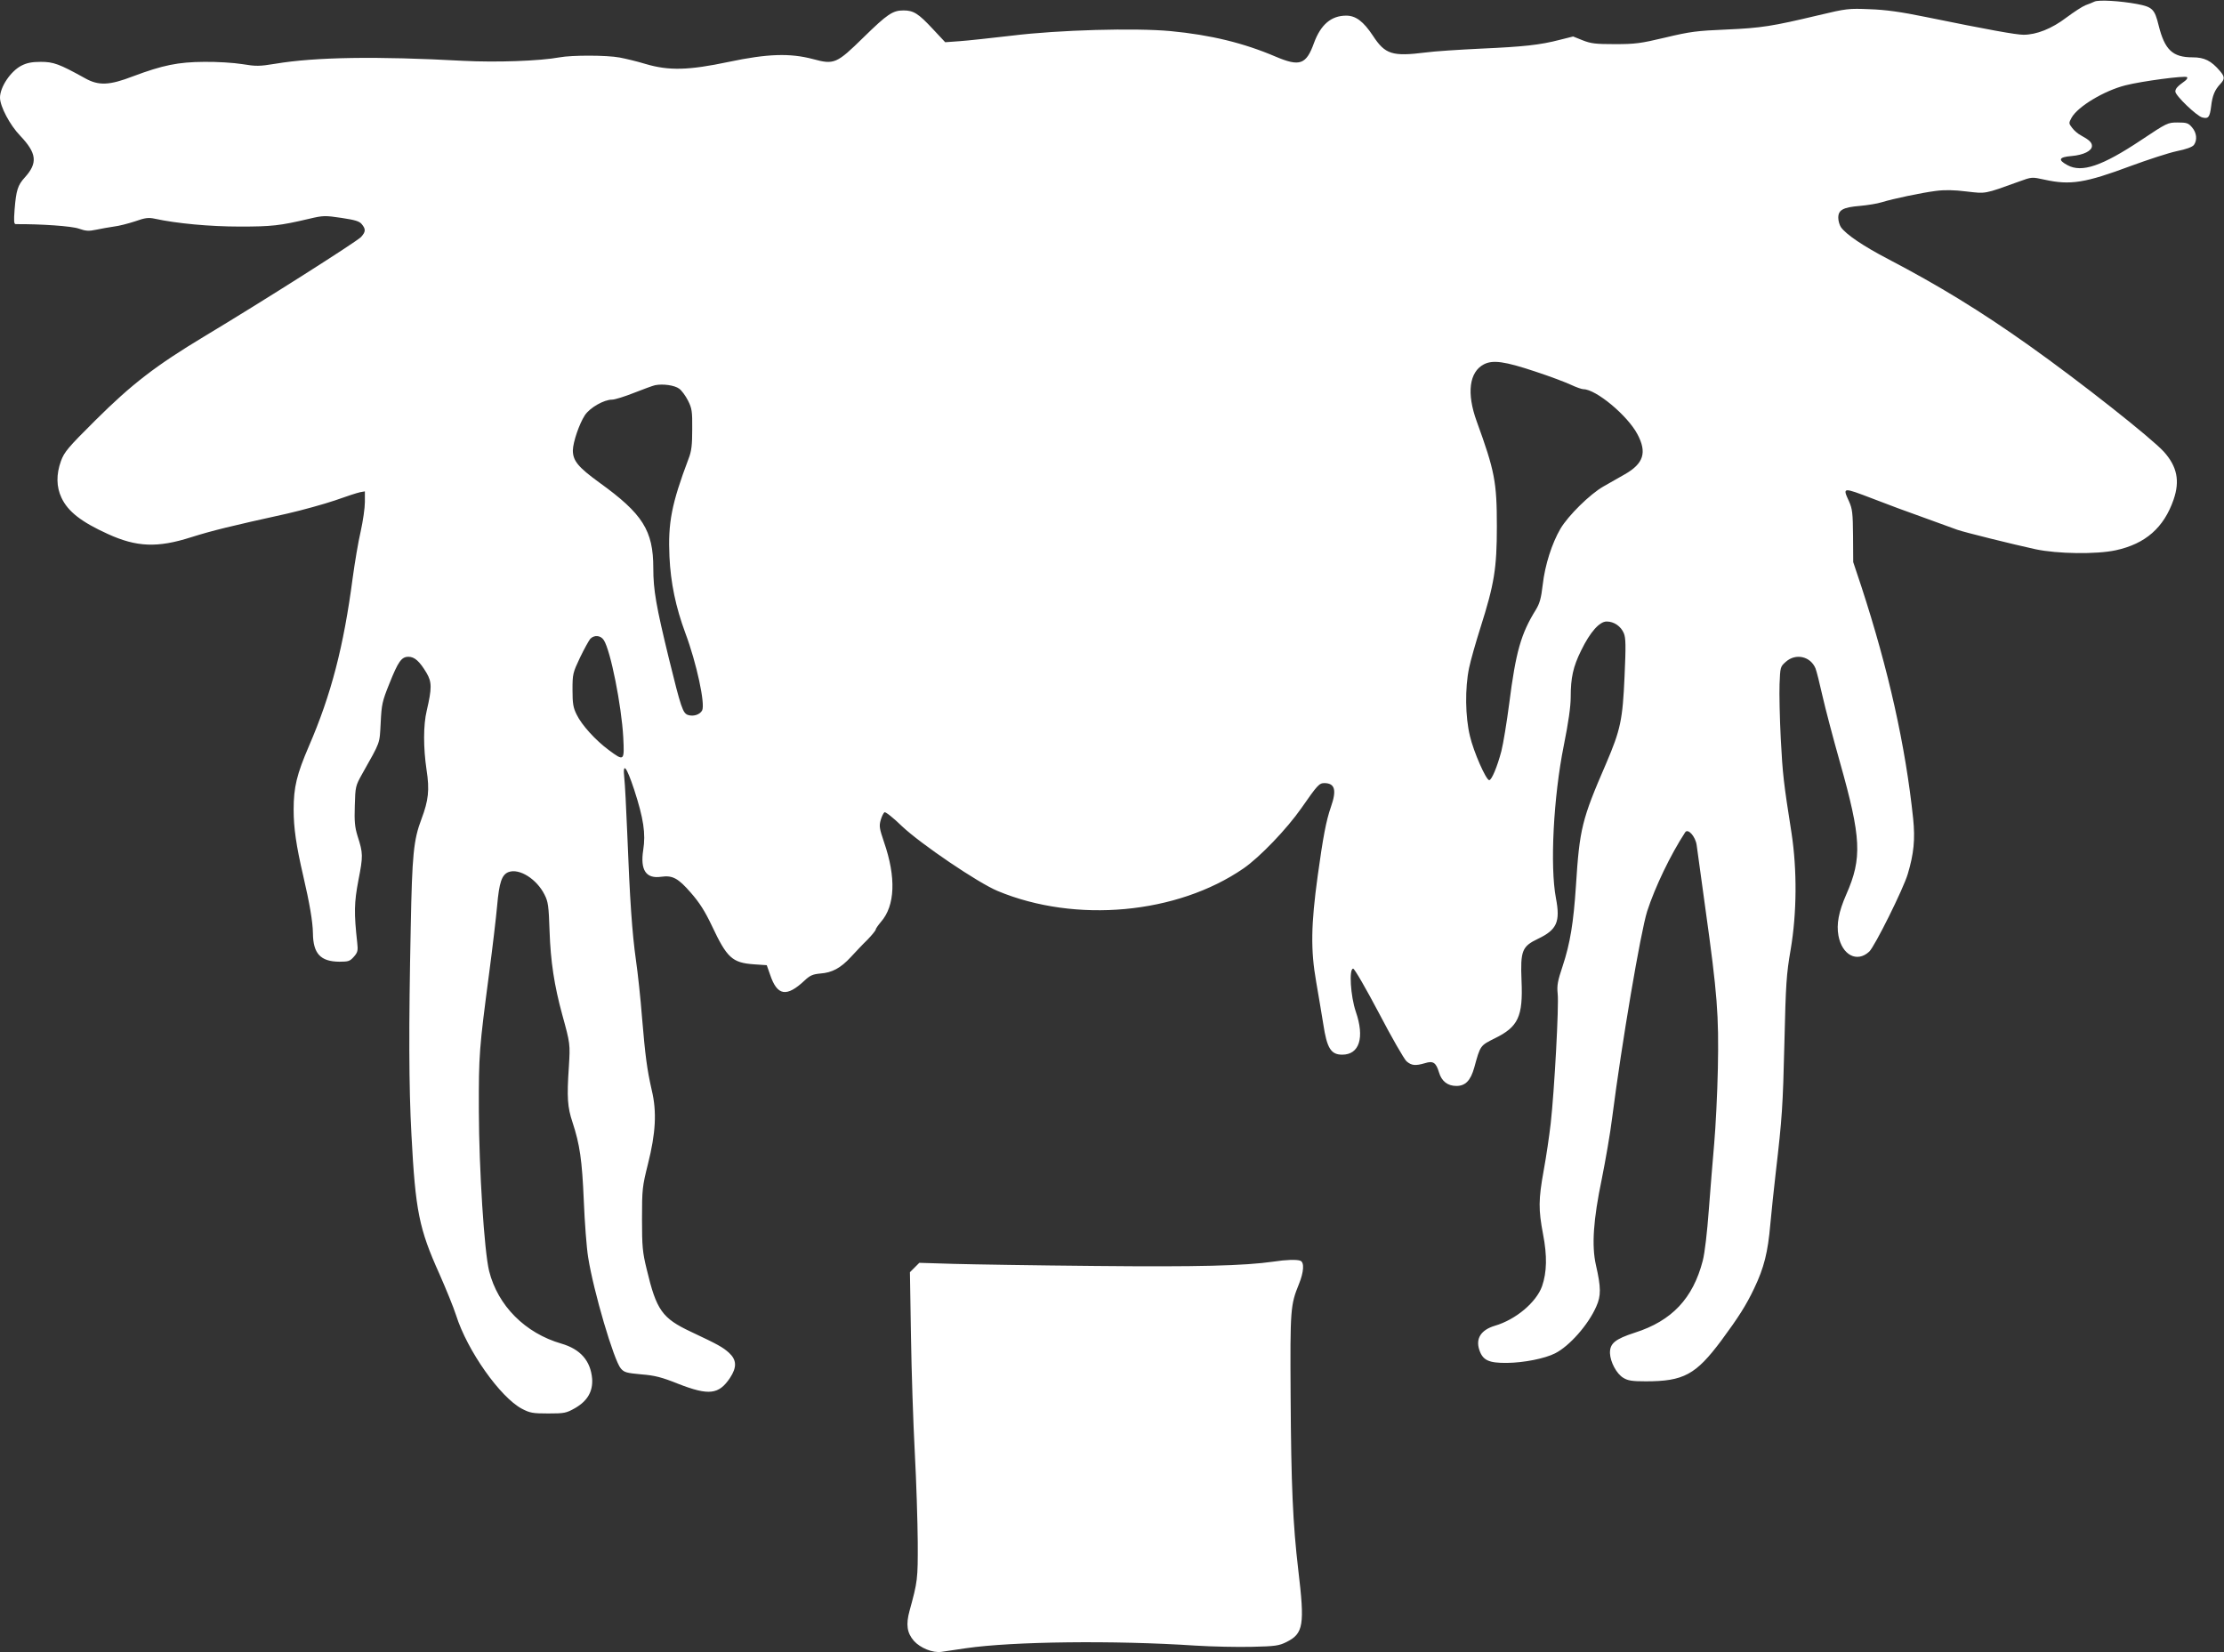
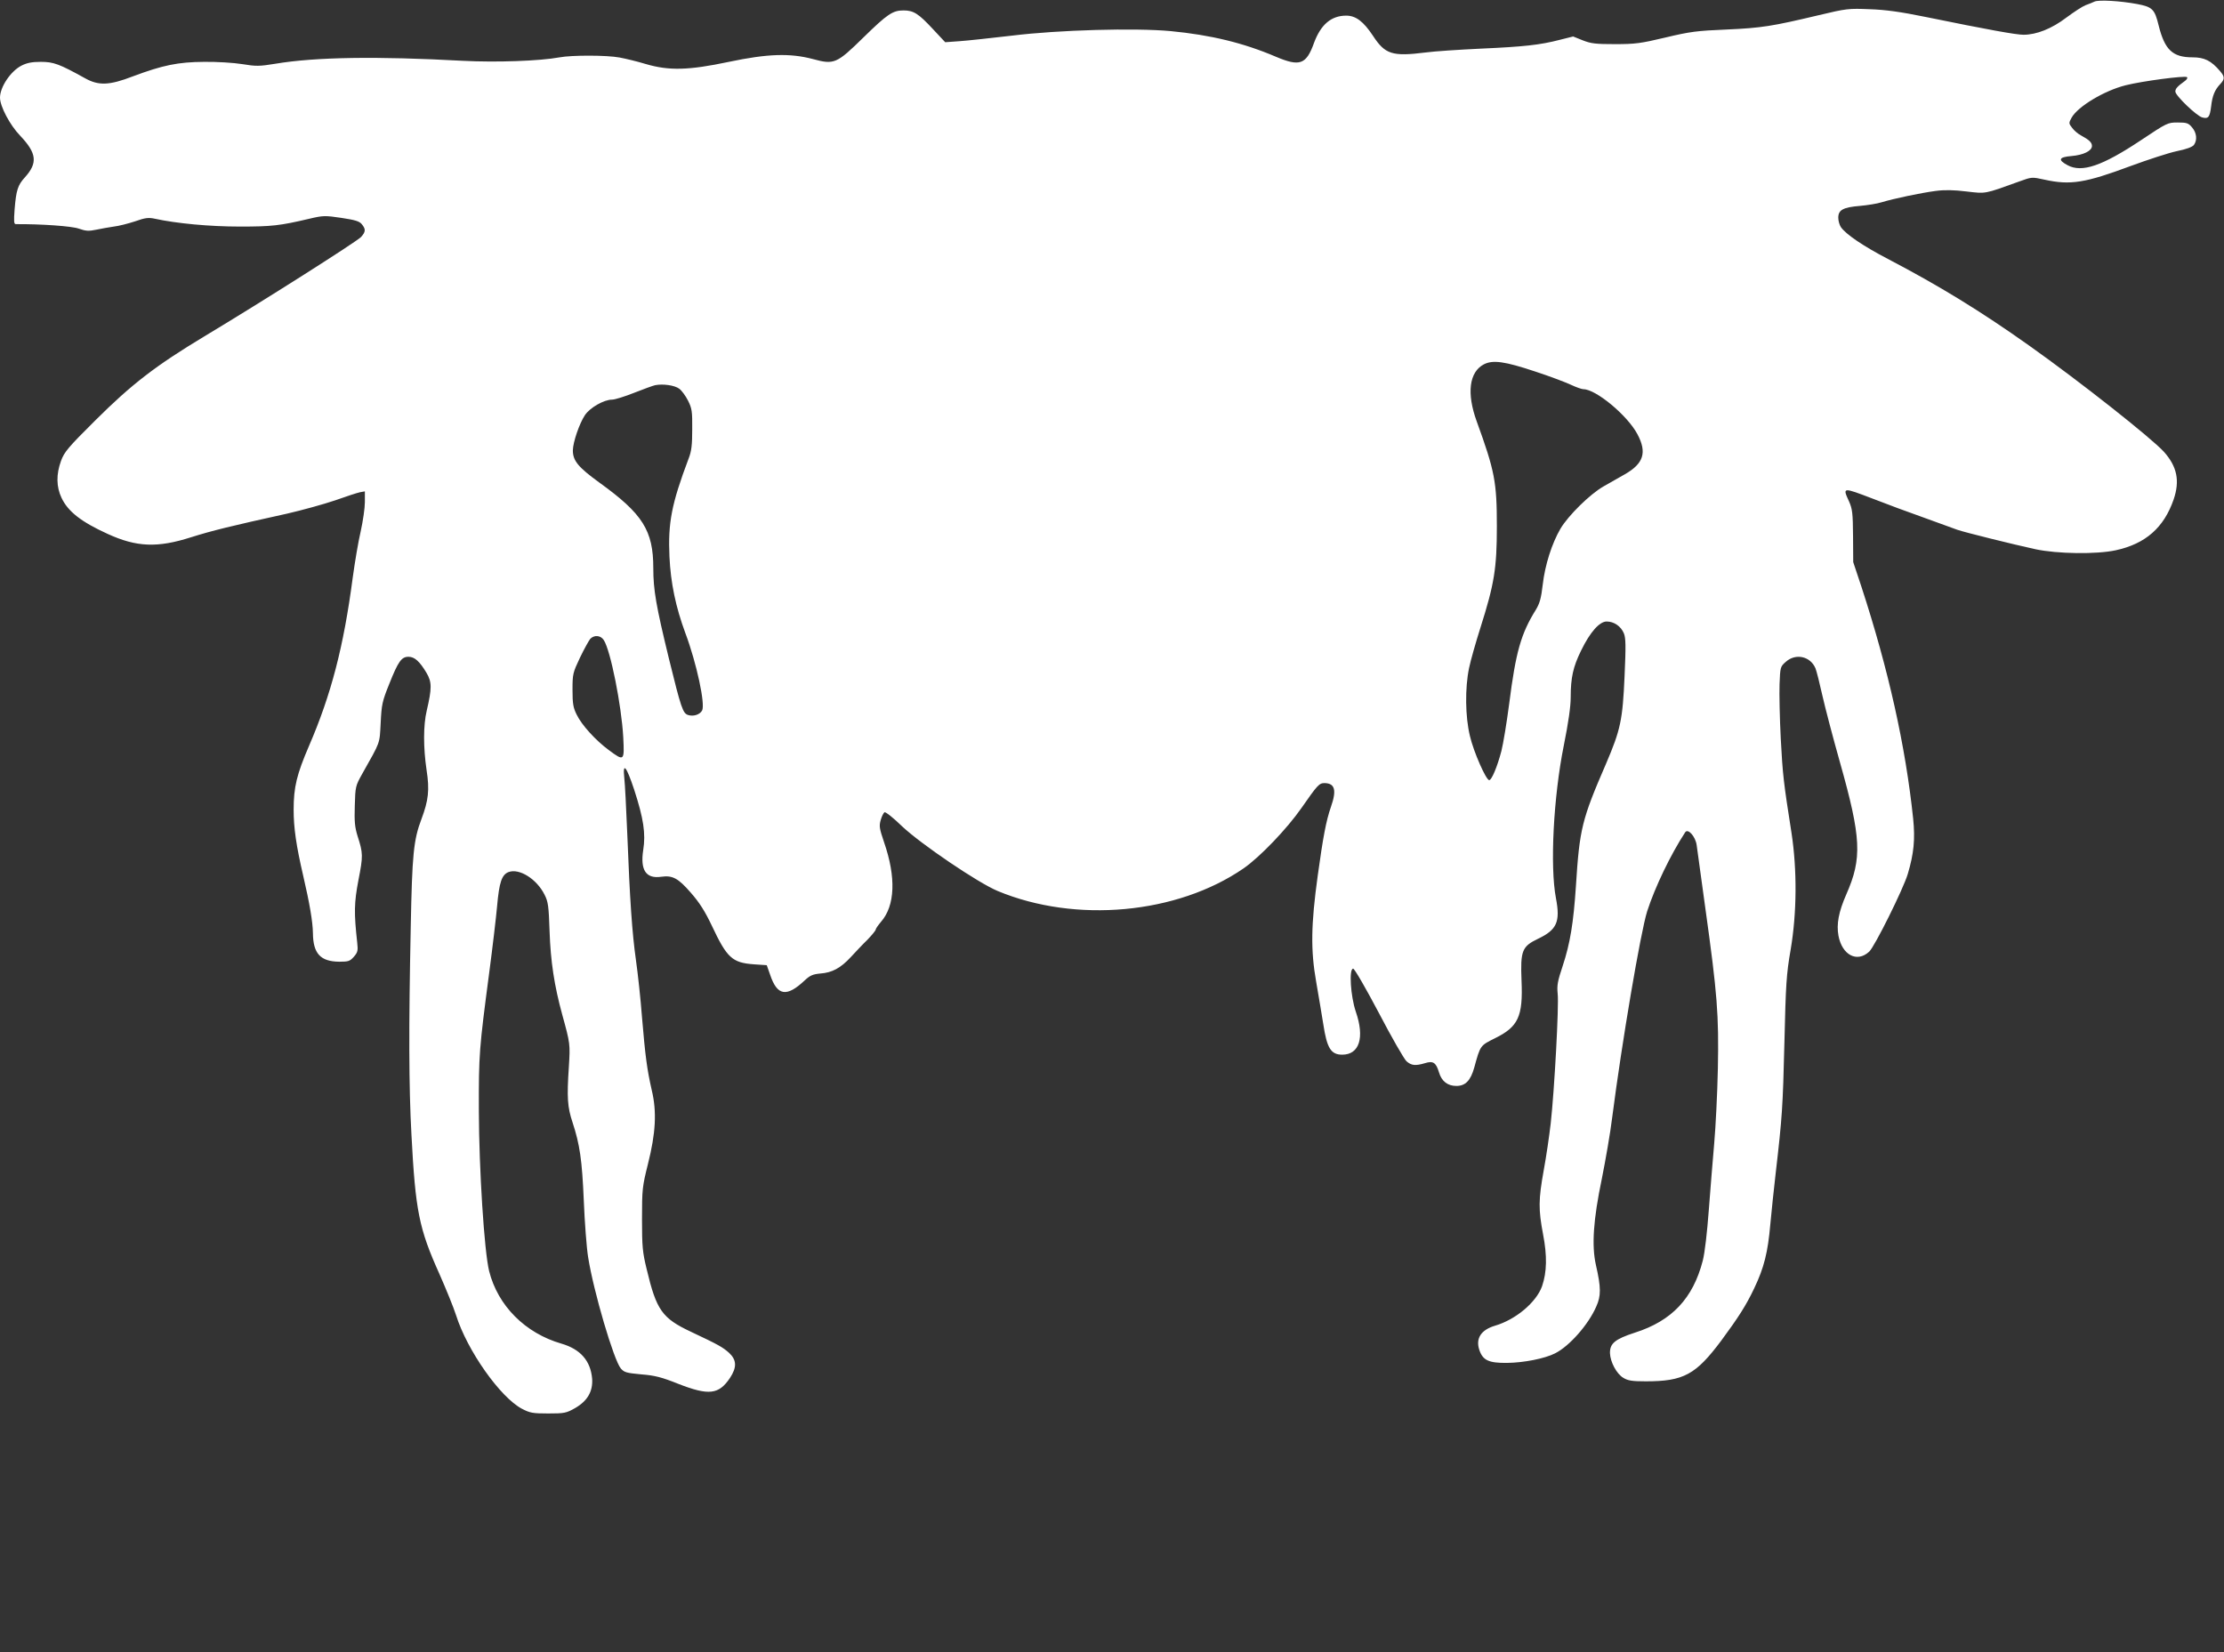
<svg xmlns="http://www.w3.org/2000/svg" version="1.0" width="1280pt" height="951pt" viewBox="0 0 1280 951" preserveAspectRatio="xMidYMid meet">
  <rect x="0" y="0" width="1280" height="951" fill="#333333" stroke="none" />
  <g transform="translate(0,951) scale(0.1,-0.1)" fill="#ffffff" stroke="none">
    <path d="M12055 9501 c-11 -5 -34 -15 -52 -21 -18 -7 -67 -39 -110 -71 -84 -64 -172 -99 -247 -99 -42 0 -199 28 -561 102 -146 30 -234 42 -325 45 -120 5 -132 4 -295 -35 -265 -63 -326 -73 -530 -82 -168 -7 -208 -12 -350 -46 -143 -34 -174 -38 -290 -38 -111 0 -138 3 -186 22 l-55 22 -76 -19 c-115 -30 -210 -40 -457 -51 -124 -6 -266 -15 -316 -22 -192 -24 -233 -11 -303 96 -55 83 -99 116 -154 116 -86 0 -146 -51 -185 -156 -45 -126 -82 -139 -221 -80 -185 79 -374 125 -605 147 -205 19 -643 7 -912 -26 -121 -14 -257 -29 -302 -32 l-83 -6 -72 77 c-82 88 -110 106 -168 106 -62 0 -93 -21 -230 -155 -155 -152 -169 -158 -291 -125 -132 35 -261 31 -484 -16 -232 -49 -345 -52 -480 -12 -49 15 -117 31 -149 37 -75 14 -276 14 -345 1 -114 -21 -364 -30 -556 -20 -496 27 -849 22 -1081 -17 -91 -15 -111 -15 -190 -2 -49 8 -147 14 -219 13 -150 -1 -238 -19 -409 -83 -137 -53 -199 -55 -277 -11 -148 82 -181 94 -254 94 -52 0 -81 -6 -112 -22 -62 -32 -123 -123 -123 -184 0 -50 57 -158 116 -219 96 -101 102 -157 27 -240 -41 -45 -50 -74 -59 -185 -5 -68 -4 -84 7 -84 142 1 322 -11 363 -26 40 -14 57 -15 100 -6 28 6 74 14 101 18 28 3 82 17 122 30 59 21 78 23 115 15 124 -27 315 -45 488 -45 184 0 230 5 400 45 80 19 91 19 185 5 79 -12 103 -19 117 -36 24 -29 23 -44 -4 -74 -24 -26 -567 -371 -902 -572 -279 -168 -417 -274 -627 -483 -157 -156 -179 -182 -198 -234 -28 -77 -27 -149 3 -212 37 -79 114 -139 266 -208 166 -76 286 -81 480 -19 121 38 222 63 553 136 87 20 210 54 275 76 64 23 129 44 144 47 l28 5 0 -62 c0 -34 -11 -109 -24 -168 -14 -59 -34 -179 -46 -267 -52 -396 -124 -673 -252 -969 -70 -163 -88 -236 -88 -366 0 -105 15 -208 55 -380 37 -159 55 -265 56 -330 1 -118 43 -164 152 -165 53 0 61 3 84 29 22 25 24 36 19 80 -19 172 -18 230 7 361 27 138 27 154 -5 253 -16 52 -19 84 -16 175 3 109 4 114 42 182 108 192 100 170 107 295 5 105 9 124 49 223 52 131 71 157 111 157 35 0 64 -26 104 -93 31 -53 31 -88 1 -217 -20 -83 -20 -213 -1 -341 18 -116 11 -175 -29 -282 -46 -121 -54 -205 -62 -622 -12 -578 -11 -921 4 -1195 23 -441 44 -542 161 -802 37 -84 81 -191 96 -238 64 -203 254 -472 379 -538 46 -24 62 -27 151 -27 93 0 104 2 155 31 71 41 103 96 98 169 -9 103 -67 170 -177 202 -208 60 -366 218 -416 418 -28 114 -58 586 -59 920 -1 329 2 359 60 800 19 143 39 314 45 380 12 137 27 181 66 196 62 23 162 -40 207 -130 21 -41 24 -65 29 -211 6 -174 27 -312 73 -480 46 -167 46 -169 38 -300 -12 -177 -8 -232 21 -319 42 -128 55 -216 65 -452 5 -124 16 -270 25 -325 31 -197 148 -593 188 -640 20 -23 33 -26 118 -34 77 -6 117 -16 214 -55 175 -68 232 -61 296 34 41 62 39 104 -5 145 -37 33 -62 47 -219 121 -166 78 -199 124 -255 360 -24 98 -27 130 -27 290 0 172 2 186 34 315 45 178 52 302 22 426 -27 119 -37 193 -56 419 -8 105 -24 254 -35 330 -22 156 -35 345 -50 730 -6 143 -13 286 -17 318 -10 94 12 68 57 -68 54 -166 67 -253 52 -347 -18 -116 16 -167 104 -154 65 9 97 -8 170 -92 50 -57 81 -106 121 -190 87 -185 117 -213 242 -222 l74 -5 19 -54 c41 -123 95 -132 200 -33 30 28 46 35 89 39 68 5 117 31 176 95 26 28 69 74 96 100 26 27 47 53 47 58 0 5 14 25 30 44 82 93 88 257 18 459 -27 80 -29 93 -19 128 6 21 16 41 22 44 5 4 51 -32 100 -80 109 -103 438 -326 551 -373 449 -187 1033 -133 1415 130 94 65 250 228 333 347 92 132 102 144 133 144 60 -1 71 -40 37 -137 -28 -81 -45 -172 -76 -396 -39 -283 -41 -429 -9 -610 14 -80 32 -189 41 -244 21 -139 44 -176 109 -176 99 0 130 98 78 248 -30 89 -40 247 -15 247 8 0 74 -115 148 -255 73 -140 145 -265 159 -278 29 -25 51 -27 106 -11 47 15 64 4 81 -53 15 -51 50 -78 100 -78 52 0 82 31 103 106 35 128 34 126 118 168 135 66 163 125 154 332 -7 173 3 197 95 241 109 52 129 98 103 234 -35 184 -14 583 45 877 27 134 40 226 40 279 0 113 14 176 60 269 52 107 106 167 147 167 42 0 82 -27 99 -68 11 -27 12 -71 4 -247 -11 -251 -23 -308 -106 -502 -140 -323 -153 -375 -174 -706 -14 -211 -33 -329 -76 -459 -29 -87 -34 -112 -29 -160 8 -66 -19 -559 -40 -746 -8 -71 -26 -193 -40 -269 -31 -171 -31 -227 -4 -370 24 -124 22 -218 -6 -299 -33 -92 -151 -192 -271 -227 -80 -24 -112 -73 -90 -139 20 -60 54 -76 159 -75 97 1 218 25 277 55 82 41 191 164 237 269 28 62 28 109 -2 240 -25 112 -15 260 34 495 21 105 49 264 60 355 55 428 163 1064 201 1185 45 139 134 325 219 455 16 24 59 -24 66 -74 3 -22 26 -186 50 -364 69 -494 78 -613 72 -922 -3 -146 -13 -339 -21 -430 -8 -91 -22 -263 -31 -382 -10 -133 -23 -247 -35 -294 -56 -216 -177 -346 -391 -414 -114 -37 -144 -62 -143 -118 2 -51 38 -119 77 -142 26 -16 50 -20 129 -20 218 0 288 38 435 235 99 134 143 203 189 300 57 119 79 208 93 370 7 72 20 204 31 295 37 319 41 378 50 750 8 336 11 391 36 535 36 213 37 459 5 670 -46 293 -51 336 -62 544 -6 117 -9 259 -7 313 4 98 4 101 36 129 57 51 142 32 171 -38 6 -15 24 -86 40 -158 16 -71 61 -242 100 -380 124 -439 129 -554 37 -763 -44 -100 -57 -171 -45 -237 21 -112 107 -157 177 -92 31 28 197 362 222 447 35 117 43 200 31 318 -44 420 -142 858 -298 1336 l-47 141 -1 150 c-1 132 -4 156 -23 199 -38 83 -39 83 139 15 74 -29 206 -78 294 -109 88 -32 174 -63 190 -69 39 -14 321 -84 450 -112 126 -27 352 -30 462 -6 171 37 277 130 333 292 37 108 20 190 -56 275 -72 79 -482 403 -774 610 -280 199 -524 348 -815 500 -140 73 -241 141 -270 183 -8 12 -15 36 -15 54 0 45 28 60 125 68 44 4 100 13 125 21 69 21 226 54 310 65 53 7 105 6 178 -3 113 -13 100 -16 302 57 74 27 74 27 147 11 149 -33 234 -19 497 79 98 36 217 75 264 85 55 11 90 24 99 36 20 28 16 70 -11 101 -21 25 -31 28 -83 28 -57 0 -61 -2 -211 -102 -224 -149 -340 -188 -422 -144 -58 31 -51 47 23 53 69 6 117 30 117 58 0 20 -16 35 -62 60 -18 9 -41 29 -52 44 -20 26 -20 28 -3 59 36 64 187 155 310 186 94 24 344 57 354 47 5 -4 -1 -14 -12 -22 -43 -31 -55 -44 -55 -61 0 -23 123 -141 155 -149 35 -9 43 1 51 64 7 62 21 95 53 129 26 28 26 41 -2 74 -51 60 -90 79 -158 79 -115 0 -160 43 -195 183 -23 94 -35 107 -125 124 -97 18 -219 25 -244 14z m-3220 -2129 c83 -27 175 -62 205 -76 30 -14 63 -26 73 -26 72 0 254 -151 311 -259 56 -105 36 -169 -73 -231 -34 -19 -89 -51 -123 -70 -77 -44 -202 -167 -247 -243 -49 -84 -89 -208 -102 -322 -9 -79 -18 -109 -40 -145 -85 -137 -115 -241 -153 -540 -14 -107 -34 -230 -45 -273 -24 -91 -56 -167 -70 -167 -18 0 -90 163 -111 254 -27 111 -29 276 -5 391 9 44 39 149 66 234 79 249 94 340 94 581 0 256 -12 319 -116 605 -59 162 -43 284 41 328 52 27 121 17 295 -41z m-4926 -99 c14 -10 37 -41 51 -69 22 -44 25 -61 24 -164 0 -91 -4 -127 -21 -170 -98 -260 -119 -369 -110 -564 7 -151 36 -290 92 -441 64 -171 115 -408 96 -444 -13 -24 -50 -36 -81 -26 -30 10 -40 39 -110 324 -74 304 -90 395 -90 521 0 217 -61 313 -311 493 -121 88 -152 125 -152 185 1 48 37 153 69 202 29 44 110 90 157 90 16 0 73 18 126 39 53 21 108 41 121 44 45 9 112 0 139 -20z m-434 -1447 c39 -59 102 -377 112 -558 7 -139 6 -141 -83 -75 -76 56 -156 144 -185 204 -20 40 -24 63 -24 143 0 91 2 98 43 185 24 50 51 98 59 108 23 24 60 21 78 -7z" />
-     <path d="M7330 2249 c-168 -24 -435 -31 -1028 -25 -339 3 -706 9 -814 12 l-197 6 -27 -27 -27 -27 6 -367 c3 -201 13 -503 22 -671 9 -168 16 -399 17 -515 1 -215 -1 -227 -47 -395 -22 -80 -15 -128 25 -174 37 -41 108 -70 158 -63 20 3 84 12 142 21 269 39 852 46 1320 15 96 -6 243 -9 325 -7 135 3 156 6 200 28 97 49 105 97 67 415 -31 264 -41 485 -44 1005 -3 497 -1 519 48 640 28 69 32 125 8 134 -20 8 -84 6 -154 -5z" />
  </g>
</svg>